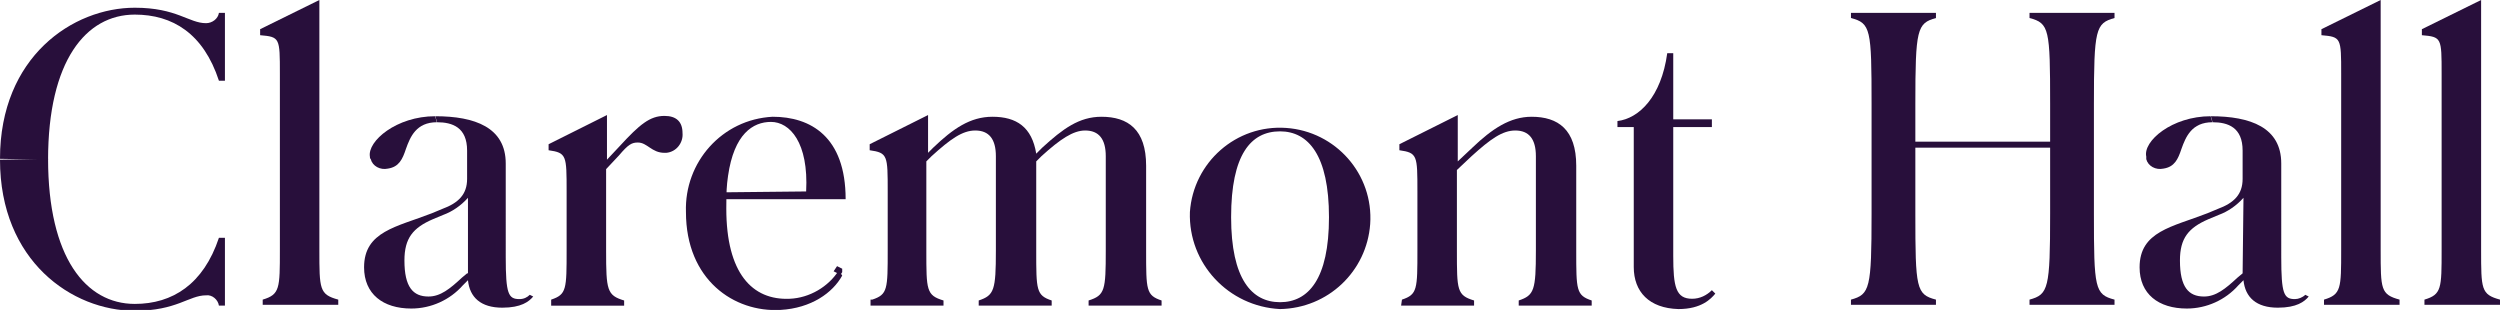
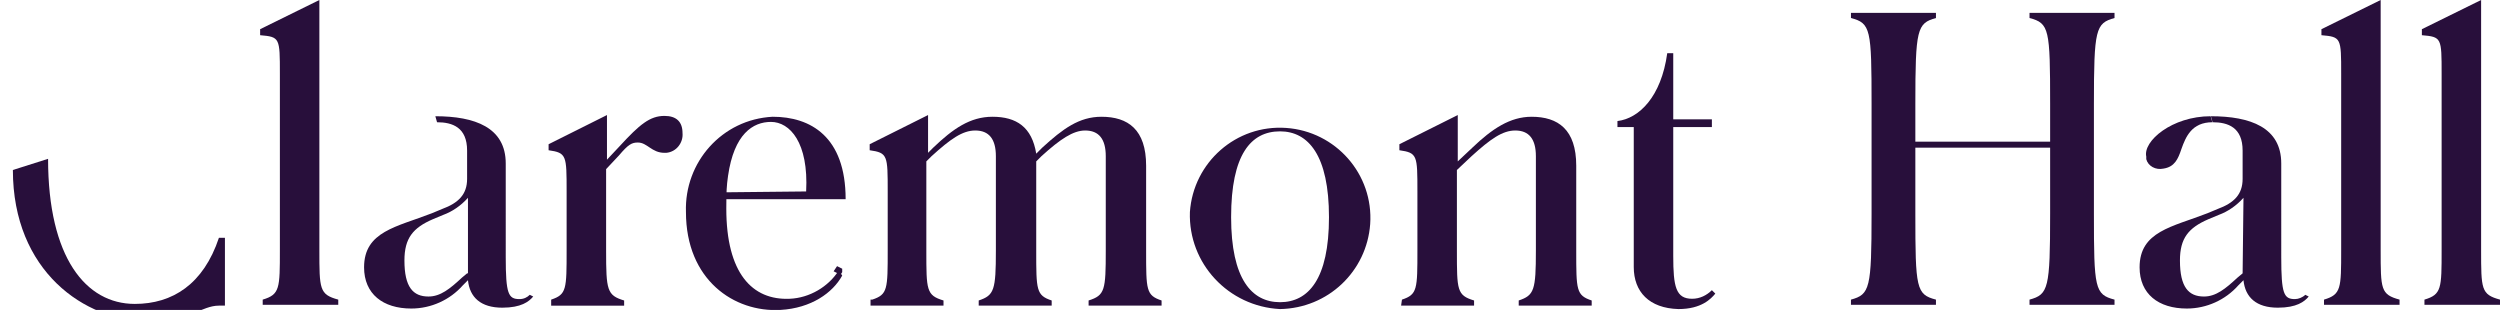
<svg xmlns="http://www.w3.org/2000/svg" version="1.1" id="Layer_1" x="0px" y="0px" viewBox="0 0 291.2 36.1" enable-background="new 0 0 291.2 36.1" xml:space="preserve">
  <g id="Logo" transform="translate(-443 -381)">
-     <path id="Path_298" fill="#280F3B" d="M443,399.5c0-11.9,8.5-17.6,15.7-17.6c4.9,0,6.3,1.8,8.3,1.8c0.7,0,1.4-0.5,1.5-1.2h0.7v7.9   h-0.7c-1.8-5.5-5.4-7.7-9.8-7.7c-5.7,0-10.1,5.4-10.1,16.9" />
-     <path id="Path_299" fill="#280F3B" d="M448.6,399.5c0,11.5,4.4,16.9,10.1,16.9c4.4,0,8-2.3,9.8-7.7h0.7v7.9h-0.7   c-0.1-0.7-0.8-1.3-1.5-1.2c-2,0-3.4,1.8-8.3,1.8c-7.3,0-15.7-5.8-15.7-17.6" />
+     <path id="Path_299" fill="#280F3B" d="M448.6,399.5c0,11.5,4.4,16.9,10.1,16.9c4.4,0,8-2.3,9.8-7.7h0.7v7.9h-0.7   c-2,0-3.4,1.8-8.3,1.8c-7.3,0-15.7-5.8-15.7-17.6" />
    <path id="Path_300" fill="#280F3B" d="M473.6,415.9c2-0.6,2-1.3,2-5.8v-20.5c0-4.2,0-4.3-2.3-4.5v-0.7l6.9-3.4v29.1   c0,4.6,0,5.2,2.2,5.8v0.6h-8.8L473.6,415.9L473.6,415.9z" />
    <path id="Path_301" fill="#280F3B" d="M507.2,415.9c1.8-0.6,1.8-1.2,1.8-5.8v-6.8c0-4.2,0-4.5-2.1-4.8v-0.7l6.8-3.4v5.2l1.5-1.6   c2.3-2.5,3.5-3.5,5.2-3.5c1.4,0,2.1,0.7,2.1,2c0.1,1.1-0.7,2.2-1.9,2.3c-0.1,0-0.1,0-0.2,0c-1.5,0-2-1.2-3.1-1.2   c-0.7,0-1.1,0.2-2.2,1.5l-1.5,1.6v9.5c0,4.6,0.1,5.2,2.1,5.8v0.6h-8.5L507.2,415.9L507.2,415.9z" />
    <path id="Path_302" fill="#280F3B" d="M536.9,403.3c0.3-5.7-1.9-8.1-4.1-8.1c-2.1,0-4.3,1.4-5,6.3l-0.1,0.8c-0.1,1-0.1,2-0.1,3   c0,7.5,3,10.7,7.4,10.5c2.3-0.1,4.5-1.4,5.7-3.3l0.4,0.6c-1.1,2-3.6,3.8-7.2,4c-5.4,0.3-11-3.5-11-11.4   c-0.2-5.8,4.2-10.8,10.1-11.1c4.4,0,8.5,2.3,8.5,9.6h-14.1v-0.8L536.9,403.3" />
    <path id="Path_303" fill="#280F3B" d="M544.6,415.9c1.8-0.6,1.8-1.2,1.8-5.8v-6.8c0-4.2,0-4.5-2.1-4.8v-0.7l6.8-3.4v4.4l0.6-0.6   c2.3-2.2,4.3-3.6,6.9-3.6c2.8,0,4.6,1.2,5.1,4.3l0.7-0.7c2.4-2.2,4.3-3.6,6.9-3.6c3.1,0,5.2,1.5,5.2,5.7v9.9c0,4.6,0,5.2,1.8,5.8   v0.6h-8.5V416c1.9-0.6,2-1.2,2-5.8v-11c0-2-0.8-3-2.4-3c-1.4,0-2.9,1-5.1,3l-0.6,0.6v10.4c0,4.6,0,5.2,1.8,5.8v0.6H557V416   c1.8-0.6,2-1.2,2-5.8v-11c0-2-0.8-3-2.4-3c-1.5,0-2.9,1-5.1,3l-0.6,0.6v10.4c0,4.6,0,5.2,2,5.8v0.6h-8.5v-0.7H544.6z" />
    <path id="Path_304" fill="#280F3B" d="M581.6,405.7c0.4-5.8,5.4-10.2,11.2-9.8c5.8,0.4,10.2,5.4,9.8,11.2   c-0.4,5.5-4.9,9.8-10.5,9.9C586.1,416.7,581.4,411.7,581.6,405.7z M597.8,406.3c0-7.2-2.4-10-5.7-10c-3.4,0-5.7,2.7-5.7,10   c0,7.2,2.4,9.9,5.7,9.9C595.4,416.2,597.8,413.5,597.8,406.3L597.8,406.3z" />
    <path id="Path_305" fill="#280F3B" d="M606.3,415.9c1.8-0.6,1.8-1.2,1.8-5.8v-6.8c0-4.2,0-4.5-2.1-4.8v-0.7l6.8-3.4v5.4l1.7-1.6   c2.3-2.2,4.4-3.6,6.9-3.6c3.1,0,5.2,1.5,5.2,5.7v9.9c0,4.6,0,5.2,1.8,5.8v0.6h-8.5V416c1.8-0.6,2-1.2,2-5.8v-11c0-2-0.8-3-2.4-3   c-1.5,0-2.9,1-5.1,3l-1.7,1.6v9.4c0,4.6,0,5.2,2,5.8v0.6h-8.5L606.3,415.9z" />
    <path id="Path_306" fill="#280F3B" d="M633.3,412.1v-16.3h-1.9v-0.7c2.5-0.3,5.1-2.8,5.8-7.9h0.7v7.7h4.5v0.9h-4.5v15   c0,3.6,0.3,5,2.2,5c0.9,0,1.7-0.4,2.3-1l0.4,0.4c-0.5,0.6-1.6,1.8-4.3,1.8C635.1,416.9,633.3,415,633.3,412.1z" />
    <path id="Path_307" fill="#280F3B" d="M658.6,415.9c2.2-0.6,2.4-1.3,2.4-10v-12.8c0-8.7-0.1-9.4-2.4-10v-0.6h9.9v0.6   c-2.2,0.6-2.4,1.3-2.4,10v4.4h15.7v-4.4c0-8.7-0.1-9.4-2.4-10v-0.6h9.9v0.6c-2.2,0.6-2.4,1.3-2.4,10v12.8c0,8.7,0.1,9.4,2.4,10v0.6   h-9.9v-0.6c2.2-0.6,2.4-1.3,2.4-10v-7.7h-15.7v7.7c0,8.7,0.1,9.4,2.4,10v0.6h-9.9V415.9z" />
    <path id="Path_308" fill="#280F3B" d="M713.7,415.9c2-0.6,2-1.3,2-5.8v-20.5c0-4.2,0-4.3-2.3-4.5v-0.7l6.9-3.4v29.1   c0,4.6,0,5.2,2.2,5.8v0.6h-8.8L713.7,415.9L713.7,415.9z" />
    <path id="Path_309" fill="#280F3B" d="M725.4,415.9c2-0.6,2-1.3,2-5.8v-20.5c0-4.2,0-4.3-2.3-4.5v-0.7l6.9-3.4v29.1   c0,4.6,0,5.2,2.2,5.8v0.6h-8.8L725.4,415.9z" />
    <path id="Path_310" fill="#280F3B" d="M540.9,413l-0.8-0.4l0.4-0.6l0.6,0.3v0.4L540.9,413z" />
    <g id="Group_314" transform="translate(485.408 394.539)">
      <g id="Group_313" transform="translate(0.677)">
-         <path id="Path_311" fill="#280F3B" d="M7.8,0.7c-2.4,0-3.1,1.7-3.6,3.1C3.8,5,3.4,5.9,2.1,6.1C1.2,6.3,0.3,5.8,0.1,5     C0,4.9,0,4.8,0,4.7C-0.3,2.9,3.1,0,7.6,0" />
-       </g>
+         </g>
      <path id="Path_312" fill="#280F3B" d="M19.3,20.8c-0.3,0.3-0.7,0.5-1.2,0.5c-1.3,0-1.6-0.6-1.6-4.9V5.5c0-4.2-3.6-5.5-8.2-5.5    l0.2,0.7C10.3,0.7,12,1.3,12,4v3.3c0,1.8-1,2.8-2.9,3.5l-1.2,0.5C3.8,12.9,0,13.4,0,17.6c0,3.1,2.2,4.8,5.5,4.8c2.3,0,4.5-1,6-2.7    l0.6-0.6c0.2,2,1.5,3.2,4,3.2c2.2,0,3.1-0.7,3.6-1.3L19.3,20.8z M12,18.3l-0.6,0.5C10,20.1,8.9,21,7.5,21c-1.8,0-2.8-1.1-2.8-4.2    c0-2.6,1-3.8,3.3-4.8l1.2-0.5c1.1-0.4,2.1-1.1,2.9-2v8.8H12z" />
    </g>
    <g id="Group_316" transform="translate(692.22 394.539)">
      <g id="Group_315" transform="translate(0.677)">
        <path id="Path_313" fill="#280F3B" d="M7.8,0.7c-2.4,0-3.1,1.7-3.6,3.1C3.8,5,3.4,5.9,2.1,6.1C1.2,6.3,0.3,5.8,0.1,5     c0-0.1,0-0.2,0-0.3C-0.3,2.9,3.1,0,7.6,0" />
      </g>
      <path id="Path_314" fill="#280F3B" d="M19.3,20.8c-0.3,0.3-0.8,0.5-1.2,0.5c-1.3,0-1.6-0.6-1.6-4.9V5.5c0-4.2-3.6-5.5-8.2-5.5    l0.2,0.7C10.3,0.7,12,1.3,12,4v3.3c0,1.8-1,2.8-2.9,3.5l-1.2,0.5C3.8,12.9,0,13.4,0,17.6c0,3.1,2.2,4.8,5.5,4.8c2.3,0,4.5-1,6-2.7    l0.6-0.6c0.2,2,1.5,3.2,4,3.2c2.2,0,3.1-0.7,3.6-1.3L19.3,20.8z M12,18.3l-0.6,0.5C10,20.1,8.9,21,7.5,21c-1.8,0-2.8-1.1-2.8-4.2    c0-2.6,1-3.8,3.3-4.8l1.2-0.5c1.1-0.4,2.1-1.1,2.9-2L12,18.3z" />
    </g>
  </g>
</svg>